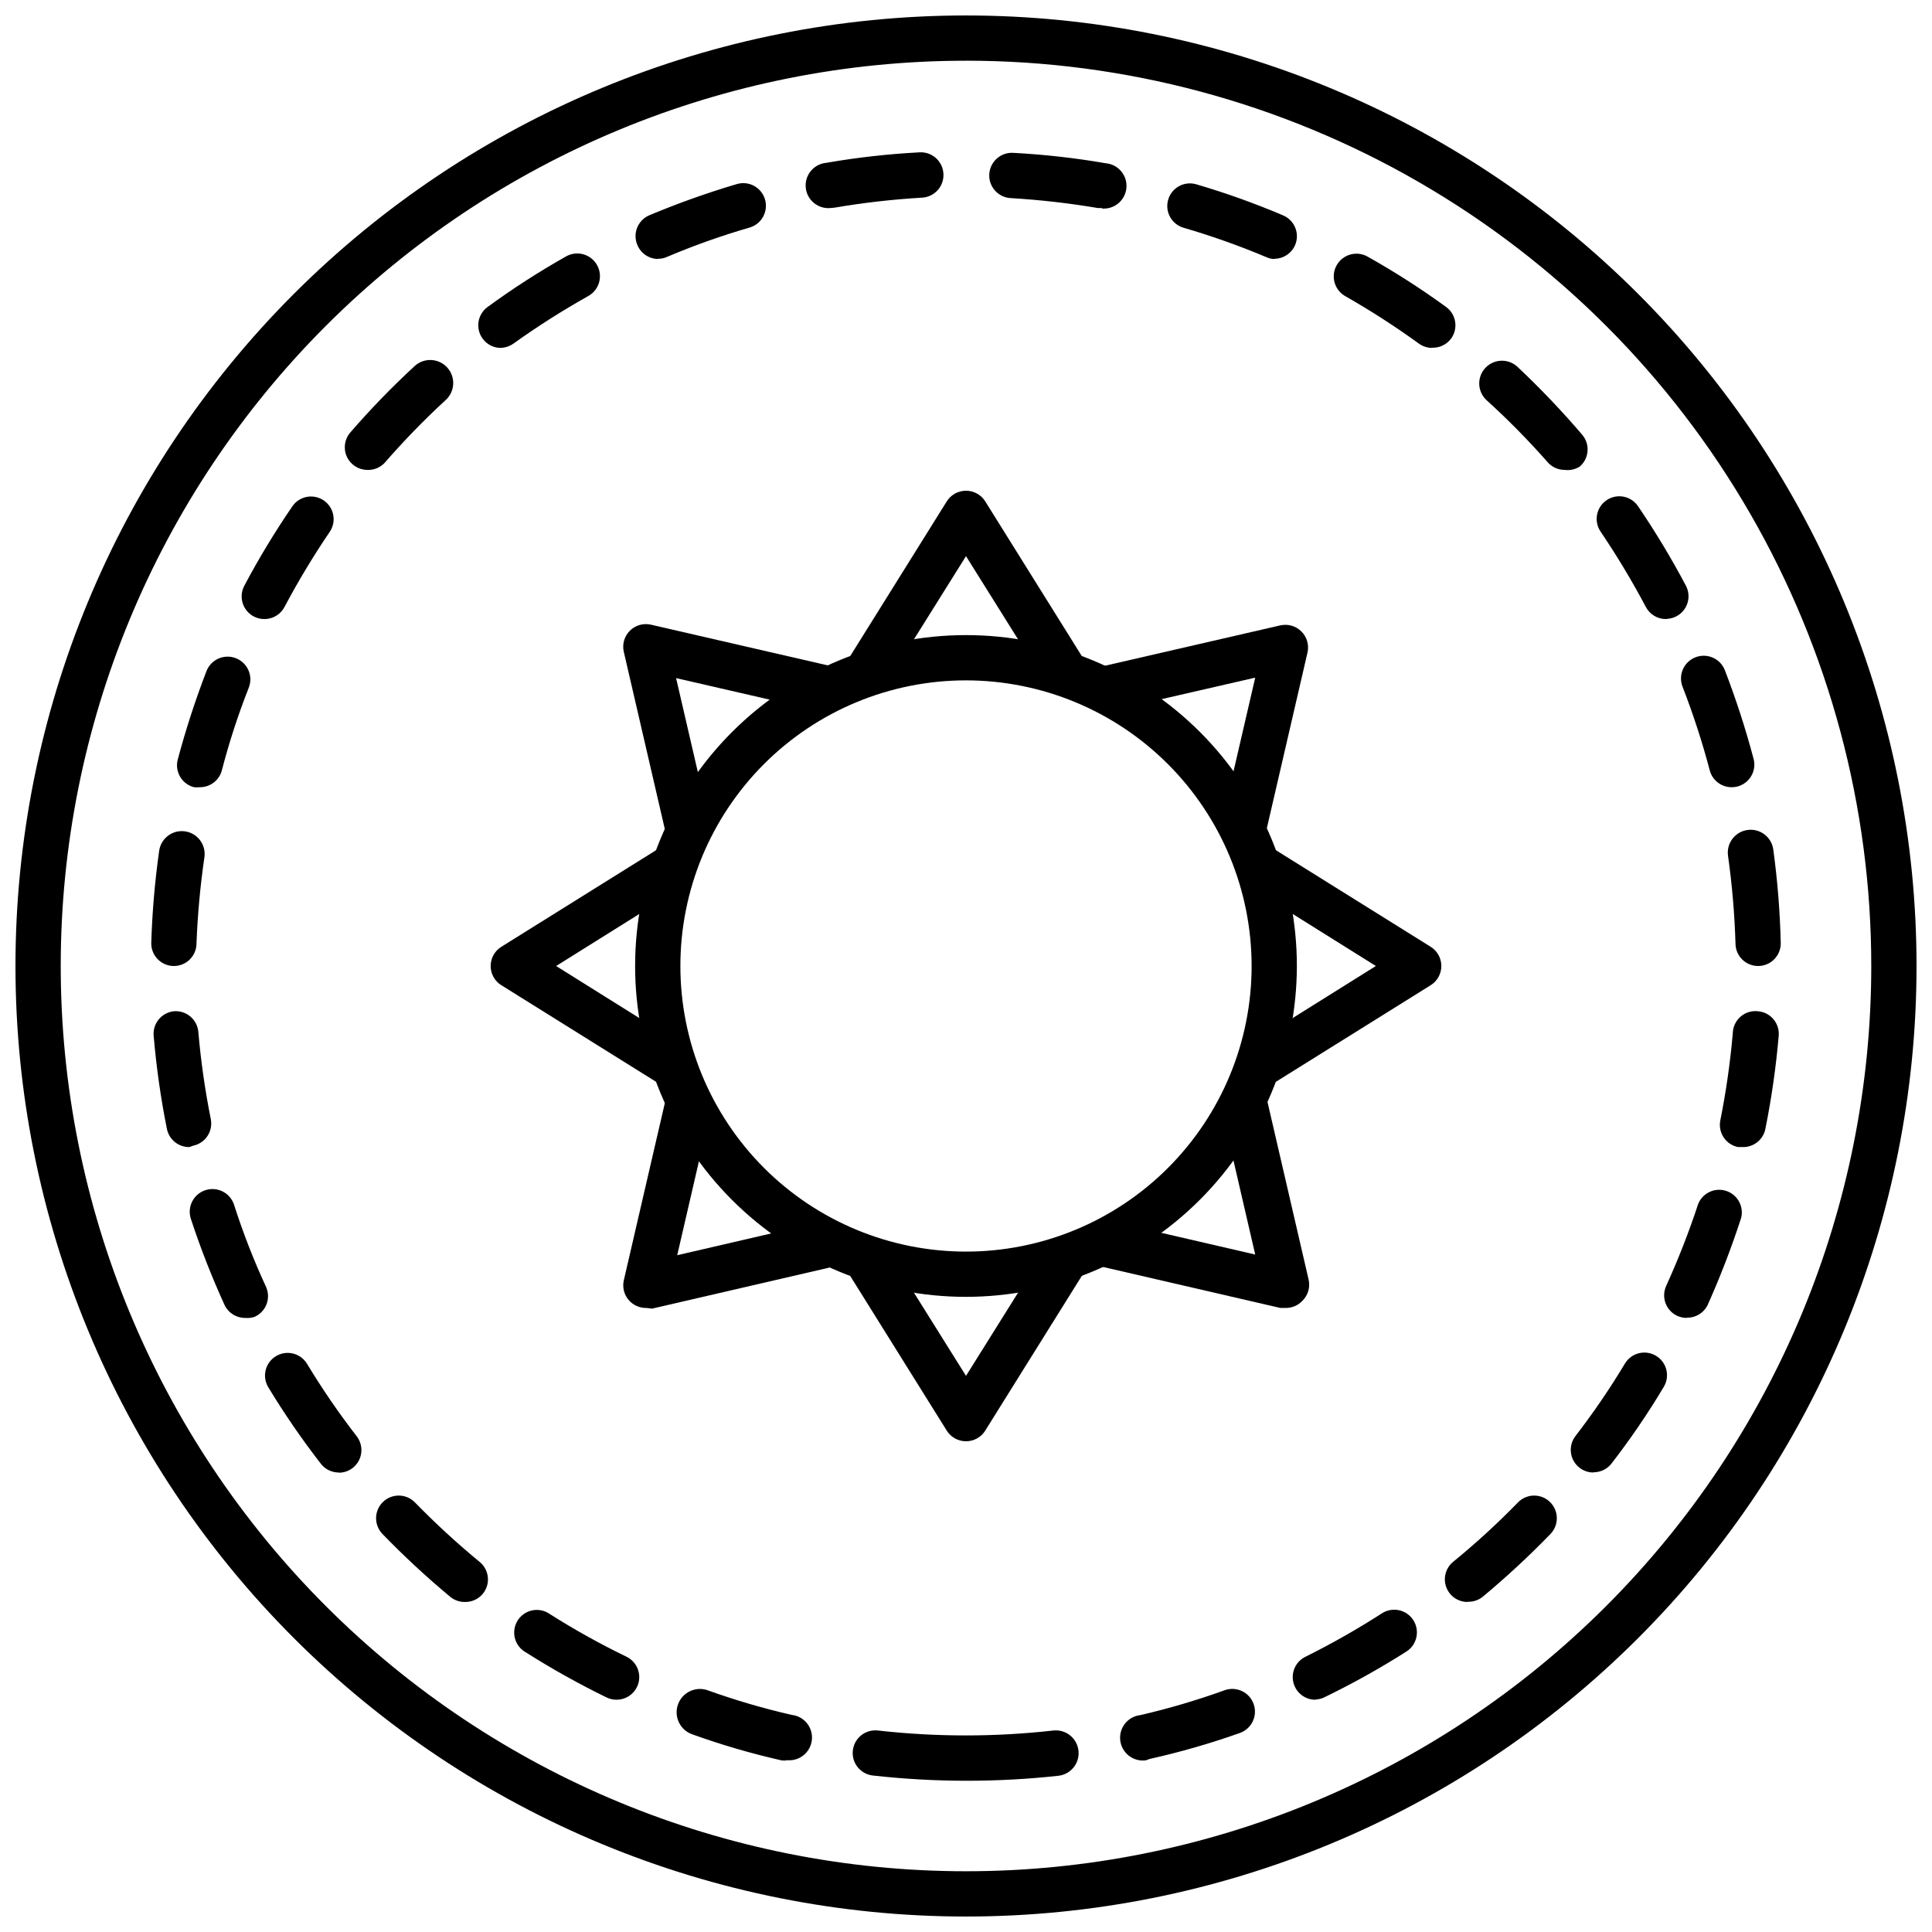
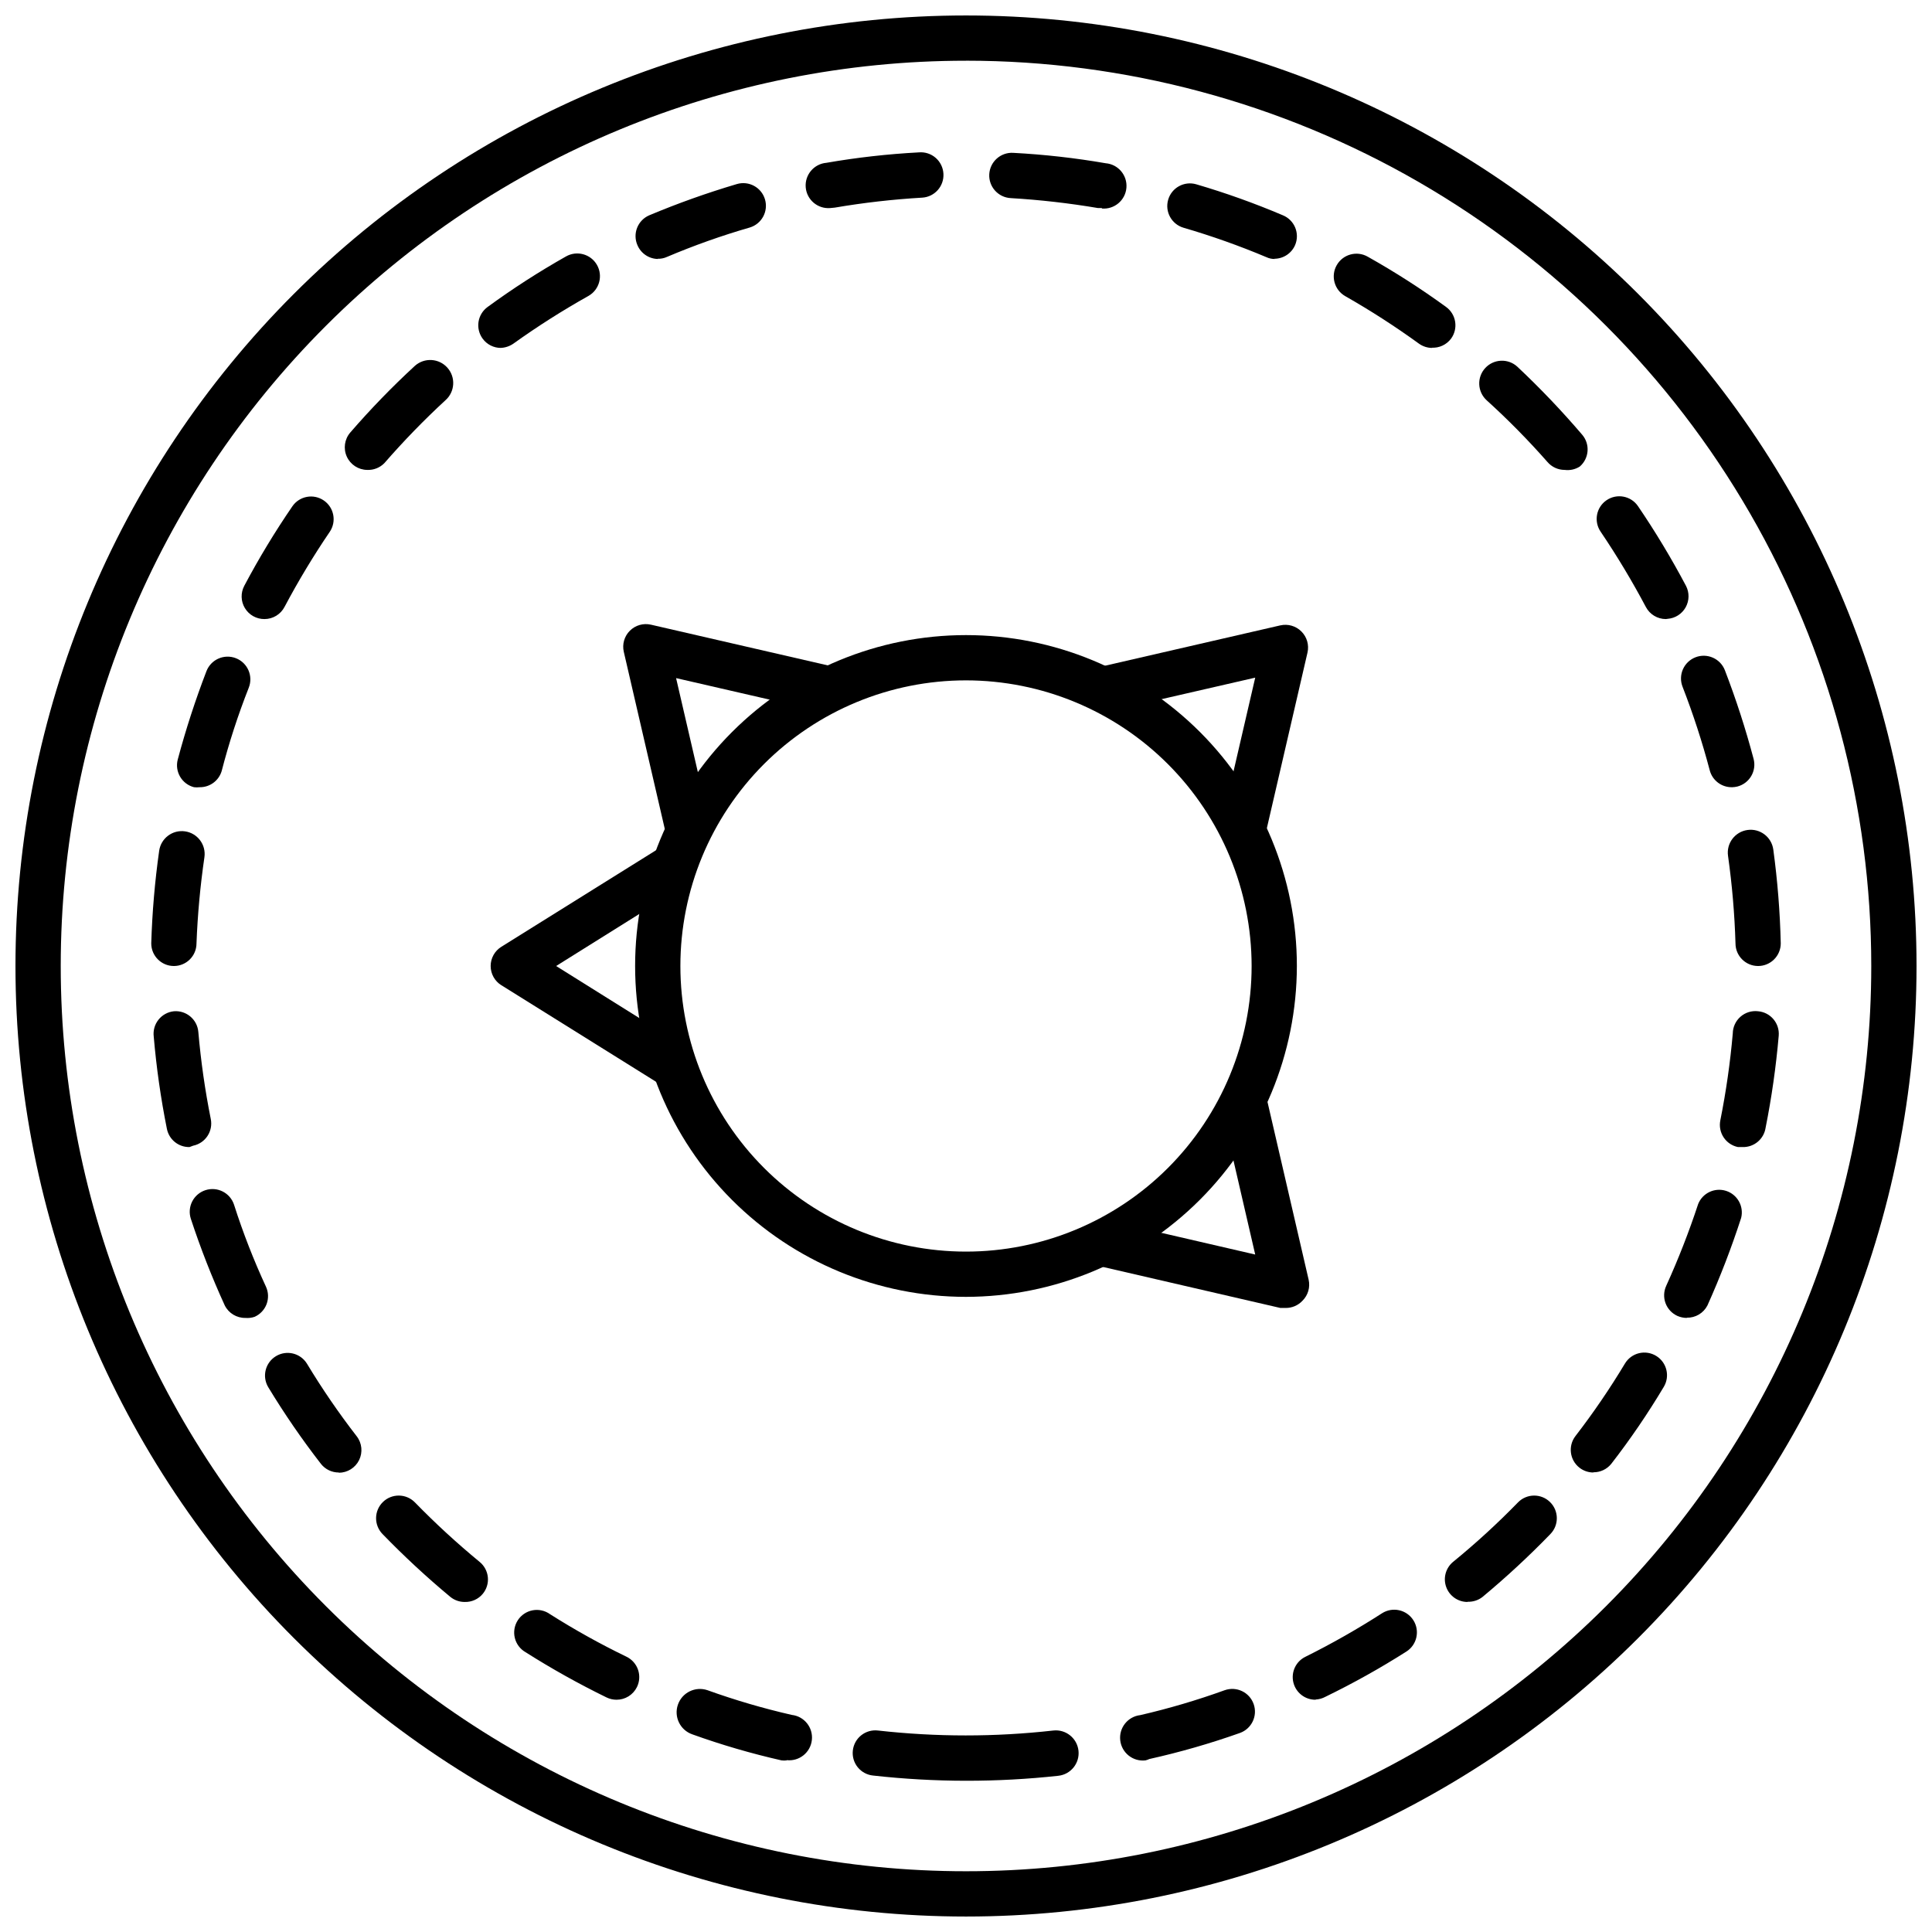
<svg xmlns="http://www.w3.org/2000/svg" width="800px" height="800px" version="1.1" viewBox="144 144 512 512">
  <defs>
    <clipPath id="a">
      <path d="m148.09 148.09h503.81v503.81h-503.81z" />
    </clipPath>
  </defs>
  <g clip-path="url(#a)">
    <path d="m400 651.9c-66.812 0-130.88-26.539-178.12-73.781-47.242-47.242-73.781-111.31-73.781-178.12 0-66.812 26.539-130.88 73.781-178.12s111.31-73.781 178.12-73.781c66.809 0 130.88 26.539 178.12 73.781 47.242 47.242 73.781 111.31 73.781 178.12 0 66.809-26.539 130.88-73.781 178.12-47.242 47.242-111.31 73.781-178.12 73.781zm0-491.81c-63.629 0-124.65 25.277-169.64 70.266-44.988 44.992-70.266 106.02-70.266 169.64 0 63.625 25.277 124.65 70.266 169.64 44.992 44.992 106.02 70.266 169.64 70.266 63.625 0 124.65-25.273 169.64-70.266s70.266-106.02 70.266-169.64c0-42.113-11.082-83.484-32.141-119.96-21.055-36.469-51.34-66.754-87.812-87.812-36.473-21.055-77.84-32.141-119.95-32.141z" />
  </g>
  <path d="m400 615.92c-8.219-0.008-16.426-0.469-24.594-1.379-1.605-0.152-3.082-0.941-4.098-2.195s-1.484-2.863-1.297-4.465c0.18-1.582 0.98-3.031 2.231-4.019 1.25-0.992 2.844-1.441 4.426-1.258 15.445 1.738 31.035 1.738 46.48 0 3.312-0.363 6.293 2.027 6.66 5.34 0.363 3.312-2.027 6.293-5.34 6.656-8.125 0.887-16.297 1.328-24.469 1.32zm-47.504-5.398c-0.457 0.059-0.922 0.059-1.379 0-8.012-1.816-15.902-4.117-23.633-6.898-3.227-1.109-4.945-4.625-3.836-7.856 1.109-3.231 4.625-4.949 7.856-3.84 7.301 2.625 14.75 4.809 22.312 6.539 3.312 0.363 5.703 3.344 5.336 6.656-0.363 3.312-3.344 5.703-6.656 5.336zm95.062 0c-3.309 0.379-6.305-1.996-6.684-5.309-0.383-3.312 1.992-6.305 5.305-6.688 7.582-1.75 15.055-3.953 22.371-6.598 3.133-1.109 6.57 0.527 7.68 3.66 1.109 3.129-0.527 6.566-3.66 7.676-7.848 2.781-15.859 5.086-23.988 6.898-0.328 0.156-0.668 0.277-1.023 0.359zm-140.16-16.074c-0.914 0.004-1.816-0.203-2.641-0.602-7.371-3.598-14.543-7.602-21.473-11.992-1.43-0.816-2.461-2.184-2.852-3.781-0.391-1.602-0.109-3.289 0.781-4.672 0.887-1.387 2.309-2.344 3.926-2.652 1.617-0.305 3.289 0.066 4.625 1.027 6.535 4.141 13.305 7.906 20.27 11.277 1.434 0.695 2.531 1.938 3.051 3.445 0.516 1.508 0.414 3.16-0.289 4.59-1.012 2.059-3.106 3.363-5.398 3.359zm185.27 0c-2.812 0.039-5.273-1.879-5.922-4.613-0.648-2.738 0.691-5.559 3.223-6.781 6.965-3.465 13.73-7.309 20.273-11.516 2.797-1.789 6.516-0.973 8.305 1.828 1.789 2.797 0.969 6.519-1.828 8.305-6.926 4.406-14.094 8.41-21.473 11.996-0.793 0.434-1.676 0.68-2.578 0.723zm-225.52-25.91c-1.375 0.004-2.707-0.461-3.777-1.32-6.293-5.231-12.301-10.797-17.992-16.672-1.117-1.141-1.73-2.672-1.715-4.262 0.016-1.594 0.664-3.113 1.805-4.227 2.367-2.32 6.168-2.277 8.484 0.09 5.426 5.566 11.152 10.832 17.152 15.773 1.238 1.008 2.019 2.469 2.18 4.055 0.156 1.586-0.324 3.172-1.34 4.402-1.18 1.422-2.949 2.219-4.797 2.16zm265.76 0h0.004c-2.531 0.004-4.793-1.578-5.652-3.957-0.863-2.383-0.137-5.043 1.812-6.66 6.035-4.922 11.781-10.191 17.215-15.773 2.316-2.367 6.117-2.41 8.484-0.09 2.367 2.32 2.41 6.117 0.09 8.488-5.691 5.879-11.699 11.441-17.992 16.672-1.129 0.879-2.531 1.324-3.957 1.262zm-299.11-34.309c-1.844 0.012-3.594-0.828-4.738-2.277-5.043-6.504-9.711-13.293-13.973-20.332-1.699-2.836-0.789-6.508 2.039-8.219 2.816-1.707 6.484-0.824 8.215 1.98 4.023 6.668 8.43 13.094 13.195 19.254 1.395 1.809 1.637 4.25 0.633 6.301-1.008 2.047-3.086 3.348-5.371 3.356zm332.45 0c-1.324-0.004-2.609-0.445-3.656-1.258-2.613-2.023-3.094-5.777-1.082-8.398 4.746-6.156 9.133-12.586 13.137-19.25 0.832-1.367 2.172-2.344 3.727-2.715 1.555-0.371 3.191-0.105 4.551 0.734 2.805 1.73 3.688 5.398 1.98 8.215-4.223 7.074-8.867 13.887-13.918 20.395-1.156 1.426-2.902 2.242-4.738 2.219zm-357.22-40.965c-2.301 0.039-4.422-1.242-5.457-3.297-3.422-7.484-6.426-15.152-8.996-22.973-0.496-1.52-0.363-3.172 0.359-4.594 0.727-1.422 1.988-2.5 3.508-2.992 3.164-1.027 6.559 0.703 7.586 3.867 2.367 7.406 5.191 14.66 8.457 21.715 0.668 1.453 0.727 3.113 0.164 4.613-0.562 1.496-1.703 2.707-3.164 3.363-0.789 0.27-1.625 0.371-2.457 0.297zm382 0c-0.867-0.004-1.727-0.188-2.519-0.539-1.449-0.664-2.574-1.879-3.129-3.379-0.551-1.496-0.48-3.148 0.188-4.598 3.207-7.059 6.031-14.289 8.457-21.652 1.164-2.934 4.406-4.465 7.41-3.5s4.75 4.098 3.988 7.16c-2.555 7.894-5.539 15.641-8.938 23.211-1.051 2.031-3.168 3.289-5.457 3.238zm-396.81-45.281c-2.914 0.055-5.441-1.996-5.996-4.859-1.617-8.062-2.777-16.215-3.481-24.41-0.199-1.602 0.25-3.219 1.258-4.481 1.004-1.266 2.477-2.07 4.082-2.238 3.293-0.273 6.191 2.168 6.477 5.461 0.672 7.75 1.773 15.461 3.301 23.09 0.316 1.559 0.004 3.18-0.875 4.508-0.875 1.328-2.246 2.25-3.805 2.57zm411.56 0h-1.199 0.004c-1.559-0.316-2.93-1.242-3.805-2.57-0.879-1.328-1.191-2.949-0.875-4.508 1.523-7.609 2.625-15.297 3.301-23.031 0.02-1.703 0.766-3.316 2.047-4.438s2.981-1.645 4.668-1.441c3.293 0.289 5.734 3.184 5.461 6.481-0.711 8.195-1.871 16.344-3.481 24.41-0.453 3.004-3.082 5.191-6.117 5.098zm-415.7-47.98c-3.312 0-5.996-2.688-5.996-6 0.25-8.207 0.949-16.398 2.098-24.531 0.465-3.312 3.523-5.621 6.836-5.156s5.621 3.523 5.16 6.836c-1.105 7.574-1.809 15.203-2.102 22.852 0 1.59-0.629 3.117-1.754 4.242s-2.652 1.758-4.242 1.758zm419.84 0c-3.312 0-5.996-2.688-5.996-6-0.234-7.766-0.895-15.516-1.98-23.211-0.465-3.312 1.848-6.375 5.16-6.836 3.312-0.465 6.371 1.844 6.836 5.156 1.125 8.254 1.785 16.562 1.98 24.891 0 1.59-0.633 3.117-1.758 4.242s-2.648 1.758-4.242 1.758zm-413-47.383c-0.496 0.059-1 0.059-1.5 0-1.543-0.395-2.867-1.391-3.676-2.762-0.812-1.375-1.043-3.012-0.641-4.555 2.121-7.949 4.664-15.777 7.617-23.453 1.207-3.098 4.699-4.629 7.797-3.418 3.098 1.207 4.629 4.699 3.418 7.797-2.848 7.223-5.25 14.613-7.195 22.133-0.777 2.555-3.148 4.293-5.82 4.258zm406.17 0c-2.805 0.09-5.297-1.781-5.996-4.5-1.984-7.504-4.387-14.895-7.199-22.129-0.582-1.488-0.547-3.144 0.094-4.609 0.641-1.461 1.836-2.609 3.324-3.191 3.098-1.207 6.59 0.324 7.797 3.422 2.961 7.691 5.504 15.543 7.617 23.512 0.402 1.543 0.172 3.18-0.641 4.555-0.809 1.371-2.133 2.367-3.676 2.762-0.434 0.105-0.875 0.164-1.32 0.18zm-389.01-44.562c-2.117 0.016-4.082-1.086-5.176-2.894-1.094-1.805-1.156-4.059-0.164-5.922 3.856-7.277 8.121-14.324 12.777-21.113 1.887-2.688 5.586-3.356 8.293-1.5 2.711 1.855 3.422 5.547 1.602 8.277-4.359 6.414-8.363 13.059-11.996 19.914-1.031 1.992-3.094 3.242-5.336 3.238zm371.38 0c-2.211-0.008-4.238-1.23-5.277-3.18-3.641-6.867-7.644-13.535-11.996-19.973-1.871-2.734-1.176-6.465 1.559-8.336s6.465-1.176 8.336 1.559c4.625 6.797 8.867 13.848 12.715 21.113 0.934 1.785 0.906 3.922-0.07 5.684-0.977 1.766-2.777 2.918-4.785 3.07zm-344.15-39.527c-2.328-0.023-4.434-1.395-5.398-3.516-0.965-2.121-0.613-4.609 0.902-6.379 5.379-6.219 11.105-12.125 17.152-17.695 2.519-2.234 6.371-2.008 8.605 0.512 2.238 2.516 2.008 6.371-0.508 8.605-5.699 5.258-11.105 10.824-16.195 16.676-1.191 1.219-2.852 1.875-4.559 1.797zm317.34 0c-1.75 0-3.418-0.766-4.555-2.098-5.066-5.758-10.453-11.227-16.137-16.375-1.176-1.082-1.875-2.586-1.941-4.184-0.07-1.598 0.5-3.156 1.582-4.332 2.254-2.453 6.066-2.613 8.516-0.359 6.043 5.68 11.77 11.688 17.156 17.992 2.168 2.5 1.898 6.285-0.602 8.457-1.191 0.766-2.613 1.082-4.019 0.898zm-281.89-32.328h0.004c-1.922 0.008-3.727-0.906-4.859-2.457-0.941-1.289-1.332-2.898-1.086-4.473 0.25-1.578 1.113-2.988 2.406-3.926 6.648-4.859 13.578-9.324 20.75-13.375 2.883-1.656 6.562-0.66 8.219 2.219 1.656 2.883 0.664 6.562-2.219 8.219-6.867 3.848-13.516 8.07-19.914 12.656-1.023 0.711-2.231 1.105-3.477 1.137zm246.81 0c-1.27 0.004-2.508-0.395-3.539-1.137-6.281-4.555-12.809-8.758-19.551-12.598-2.883-1.656-3.875-5.336-2.219-8.215 1.656-2.883 5.336-3.875 8.215-2.219 7.172 4.027 14.102 8.473 20.754 13.312 1.289 0.938 2.156 2.348 2.402 3.926 0.25 1.574-0.141 3.184-1.082 4.473-1.207 1.617-3.144 2.516-5.16 2.398zm-205.12-23.57c-2.406 0-4.578-1.441-5.519-3.656-0.641-1.465-0.672-3.125-0.086-4.609 0.586-1.484 1.738-2.676 3.207-3.309 7.582-3.18 15.328-5.941 23.211-8.277 3.18-0.945 6.523 0.867 7.465 4.047 0.945 3.18-0.867 6.523-4.047 7.469-7.465 2.156-14.797 4.762-21.953 7.797-0.77 0.348-1.613 0.512-2.457 0.48zm163.44 0c-0.785 0.02-1.566-0.145-2.277-0.48-7.164-3.016-14.492-5.621-21.953-7.797-3.18-0.926-5.008-4.258-4.078-7.438 0.926-3.18 4.258-5.004 7.438-4.078 7.809 2.289 15.48 5.035 22.969 8.219 1.477 0.609 2.644 1.781 3.254 3.254 0.605 1.477 0.602 3.133-0.012 4.602-0.941 2.215-3.113 3.656-5.519 3.66zm-45.883-13.496h-1.02c-7.664-1.297-15.391-2.18-23.152-2.637-3.312-0.184-5.848-3.016-5.668-6.328 0.184-3.312 3.016-5.852 6.328-5.668 8.227 0.434 16.418 1.355 24.531 2.758 3.312 0.281 5.769 3.195 5.488 6.508s-3.195 5.769-6.508 5.488zm-71.973 0c-3.312 0.281-6.227-2.176-6.508-5.484-0.281-3.312 2.176-6.227 5.488-6.508 8.094-1.406 16.266-2.324 24.473-2.762 1.629-0.148 3.25 0.375 4.484 1.453 1.234 1.074 1.977 2.609 2.051 4.246 0.172 3.293-2.348 6.106-5.637 6.297-7.762 0.453-15.488 1.332-23.152 2.641z" />
  <path d="m400 487.68c-23.258 0-45.562-9.238-62.004-25.68-16.445-16.445-25.684-38.75-25.684-62.004 0-23.258 9.238-45.562 25.684-62.004 16.441-16.445 38.746-25.684 62.004-25.684 23.254 0 45.559 9.238 62.004 25.684 16.441 16.441 25.68 38.746 25.68 62.004-0.031 23.246-9.277 45.531-25.715 61.969s-38.723 25.684-61.969 25.715zm0-163.38v0.004c-20.074 0-39.328 7.973-53.523 22.168-14.195 14.195-22.168 33.449-22.168 53.523s7.973 39.324 22.168 53.52c14.195 14.195 33.449 22.172 53.523 22.172s39.324-7.977 53.52-22.172c14.195-14.195 22.172-33.445 22.172-53.52-0.016-20.07-7.996-39.312-22.188-53.504-14.191-14.195-33.438-22.172-53.504-22.188z" />
-   <path d="m374.45 326.89c-1.125 0.004-2.227-0.309-3.18-0.898-1.344-0.852-2.297-2.203-2.644-3.754-0.348-1.555-0.066-3.18 0.785-4.523l25.492-40.844v-0.004c1.098-1.754 3.023-2.82 5.098-2.816 2.07-0.004 4 1.062 5.098 2.816l25.492 40.844-0.004 0.004c0.984 1.344 1.363 3.035 1.051 4.668-0.312 1.637-1.293 3.066-2.703 3.953-1.41 0.883-3.125 1.141-4.734 0.715-1.609-0.43-2.965-1.512-3.75-2.981l-20.449-32.688-20.453 32.688c-1.098 1.758-3.027 2.824-5.098 2.82z" />
-   <path d="m479.11 431.49c-2.644-0.035-4.957-1.797-5.688-4.34-0.734-2.543 0.285-5.262 2.508-6.699l32.688-20.449-32.688-20.453c-1.469-0.781-2.547-2.141-2.977-3.75s-0.172-3.32 0.711-4.734c0.887-1.41 2.316-2.387 3.953-2.703 1.633-0.312 3.328 0.066 4.672 1.051l40.844 25.492c1.766 1.09 2.836 3.019 2.836 5.098 0 2.074-1.07 4.004-2.836 5.098l-40.844 25.488c-0.945 0.613-2.055 0.93-3.18 0.902z" />
  <path d="m473.83 368.33c-0.461 0.059-0.922 0.059-1.383 0-1.551-0.359-2.894-1.316-3.738-2.668-0.844-1.352-1.117-2.981-0.758-4.531l8.695-37.547-37.605 8.637c-3.211 0.711-6.391-1.293-7.137-4.496-0.359-1.551-0.086-3.184 0.758-4.531 0.844-1.352 2.188-2.309 3.742-2.668l46.902-10.797v0.004c2.012-0.457 4.121 0.152 5.578 1.617 1.461 1.457 2.074 3.562 1.617 5.578l-10.855 46.902c-0.684 2.652-3.078 4.504-5.816 4.5z" />
  <path d="m484.62 490.62h-1.32l-46.961-10.855c-3.312-0.746-5.391-4.035-4.648-7.348 0.746-3.312 4.035-5.394 7.348-4.648l37.605 8.695-8.695-37.605c-0.352-1.59-0.055-3.254 0.824-4.629 0.875-1.371 2.262-2.336 3.856-2.688 3.312-0.73 6.586 1.367 7.316 4.68l10.855 46.902c0.457 2.012-0.156 4.121-1.621 5.574-1.172 1.266-2.832 1.965-4.559 1.922z" />
  <path d="m326.17 368.33c-2.859 0.066-5.371-1.891-6-4.68l-10.855-46.902c-0.469-2.016 0.137-4.133 1.602-5.594 1.465-1.465 3.578-2.07 5.598-1.605l46.902 10.797c3.312 0.746 5.391 4.035 4.648 7.348-0.746 3.312-4.035 5.394-7.348 4.648l-37.547-8.637 8.695 37.547c0.359 1.551 0.086 3.18-0.758 4.531-0.844 1.348-2.188 2.309-3.738 2.664z" />
-   <path d="m315.31 490.62c-1.848 0.043-3.613-0.766-4.785-2.195-1.172-1.43-1.617-3.32-1.211-5.121l10.855-46.902c0.73-3.312 4.004-5.41 7.316-4.68 3.312 0.73 5.41 4.004 4.68 7.316l-8.695 37.605 37.547-8.695h-0.004c3.312-0.746 6.602 1.336 7.348 4.648s-1.336 6.602-4.648 7.348l-46.902 10.855z" />
  <path d="m320.89 431.55c-1.129 0.008-2.238-0.328-3.176-0.961l-40.844-25.492-0.004 0.004c-1.762-1.094-2.836-3.023-2.836-5.098 0-2.078 1.074-4.008 2.836-5.098l40.844-25.492h0.004c1.344-0.984 3.035-1.363 4.668-1.051 1.637 0.316 3.066 1.293 3.953 2.703 0.883 1.414 1.141 3.125 0.715 4.734-0.43 1.609-1.512 2.969-2.981 3.75l-32.688 20.453 32.688 20.453v-0.004c1.355 0.844 2.32 2.188 2.68 3.742 0.359 1.551 0.086 3.184-0.758 4.535-1.102 1.758-3.027 2.824-5.102 2.82z" />
-   <path d="m400 525.95c-2.074 0.004-4-1.059-5.098-2.816l-25.492-40.844c-0.984-1.344-1.363-3.039-1.051-4.672 0.316-1.637 1.293-3.066 2.703-3.953 1.414-0.883 3.125-1.141 4.734-0.711s2.969 1.508 3.75 2.977l20.453 32.688 20.453-32.688h-0.004c0.785-1.469 2.141-2.547 3.75-2.977s3.324-0.172 4.734 0.711c1.41 0.887 2.391 2.316 2.703 3.953 0.312 1.633-0.066 3.328-1.051 4.672l-25.492 40.844h0.004c-1.098 1.758-3.027 2.82-5.098 2.816z" />
</svg>